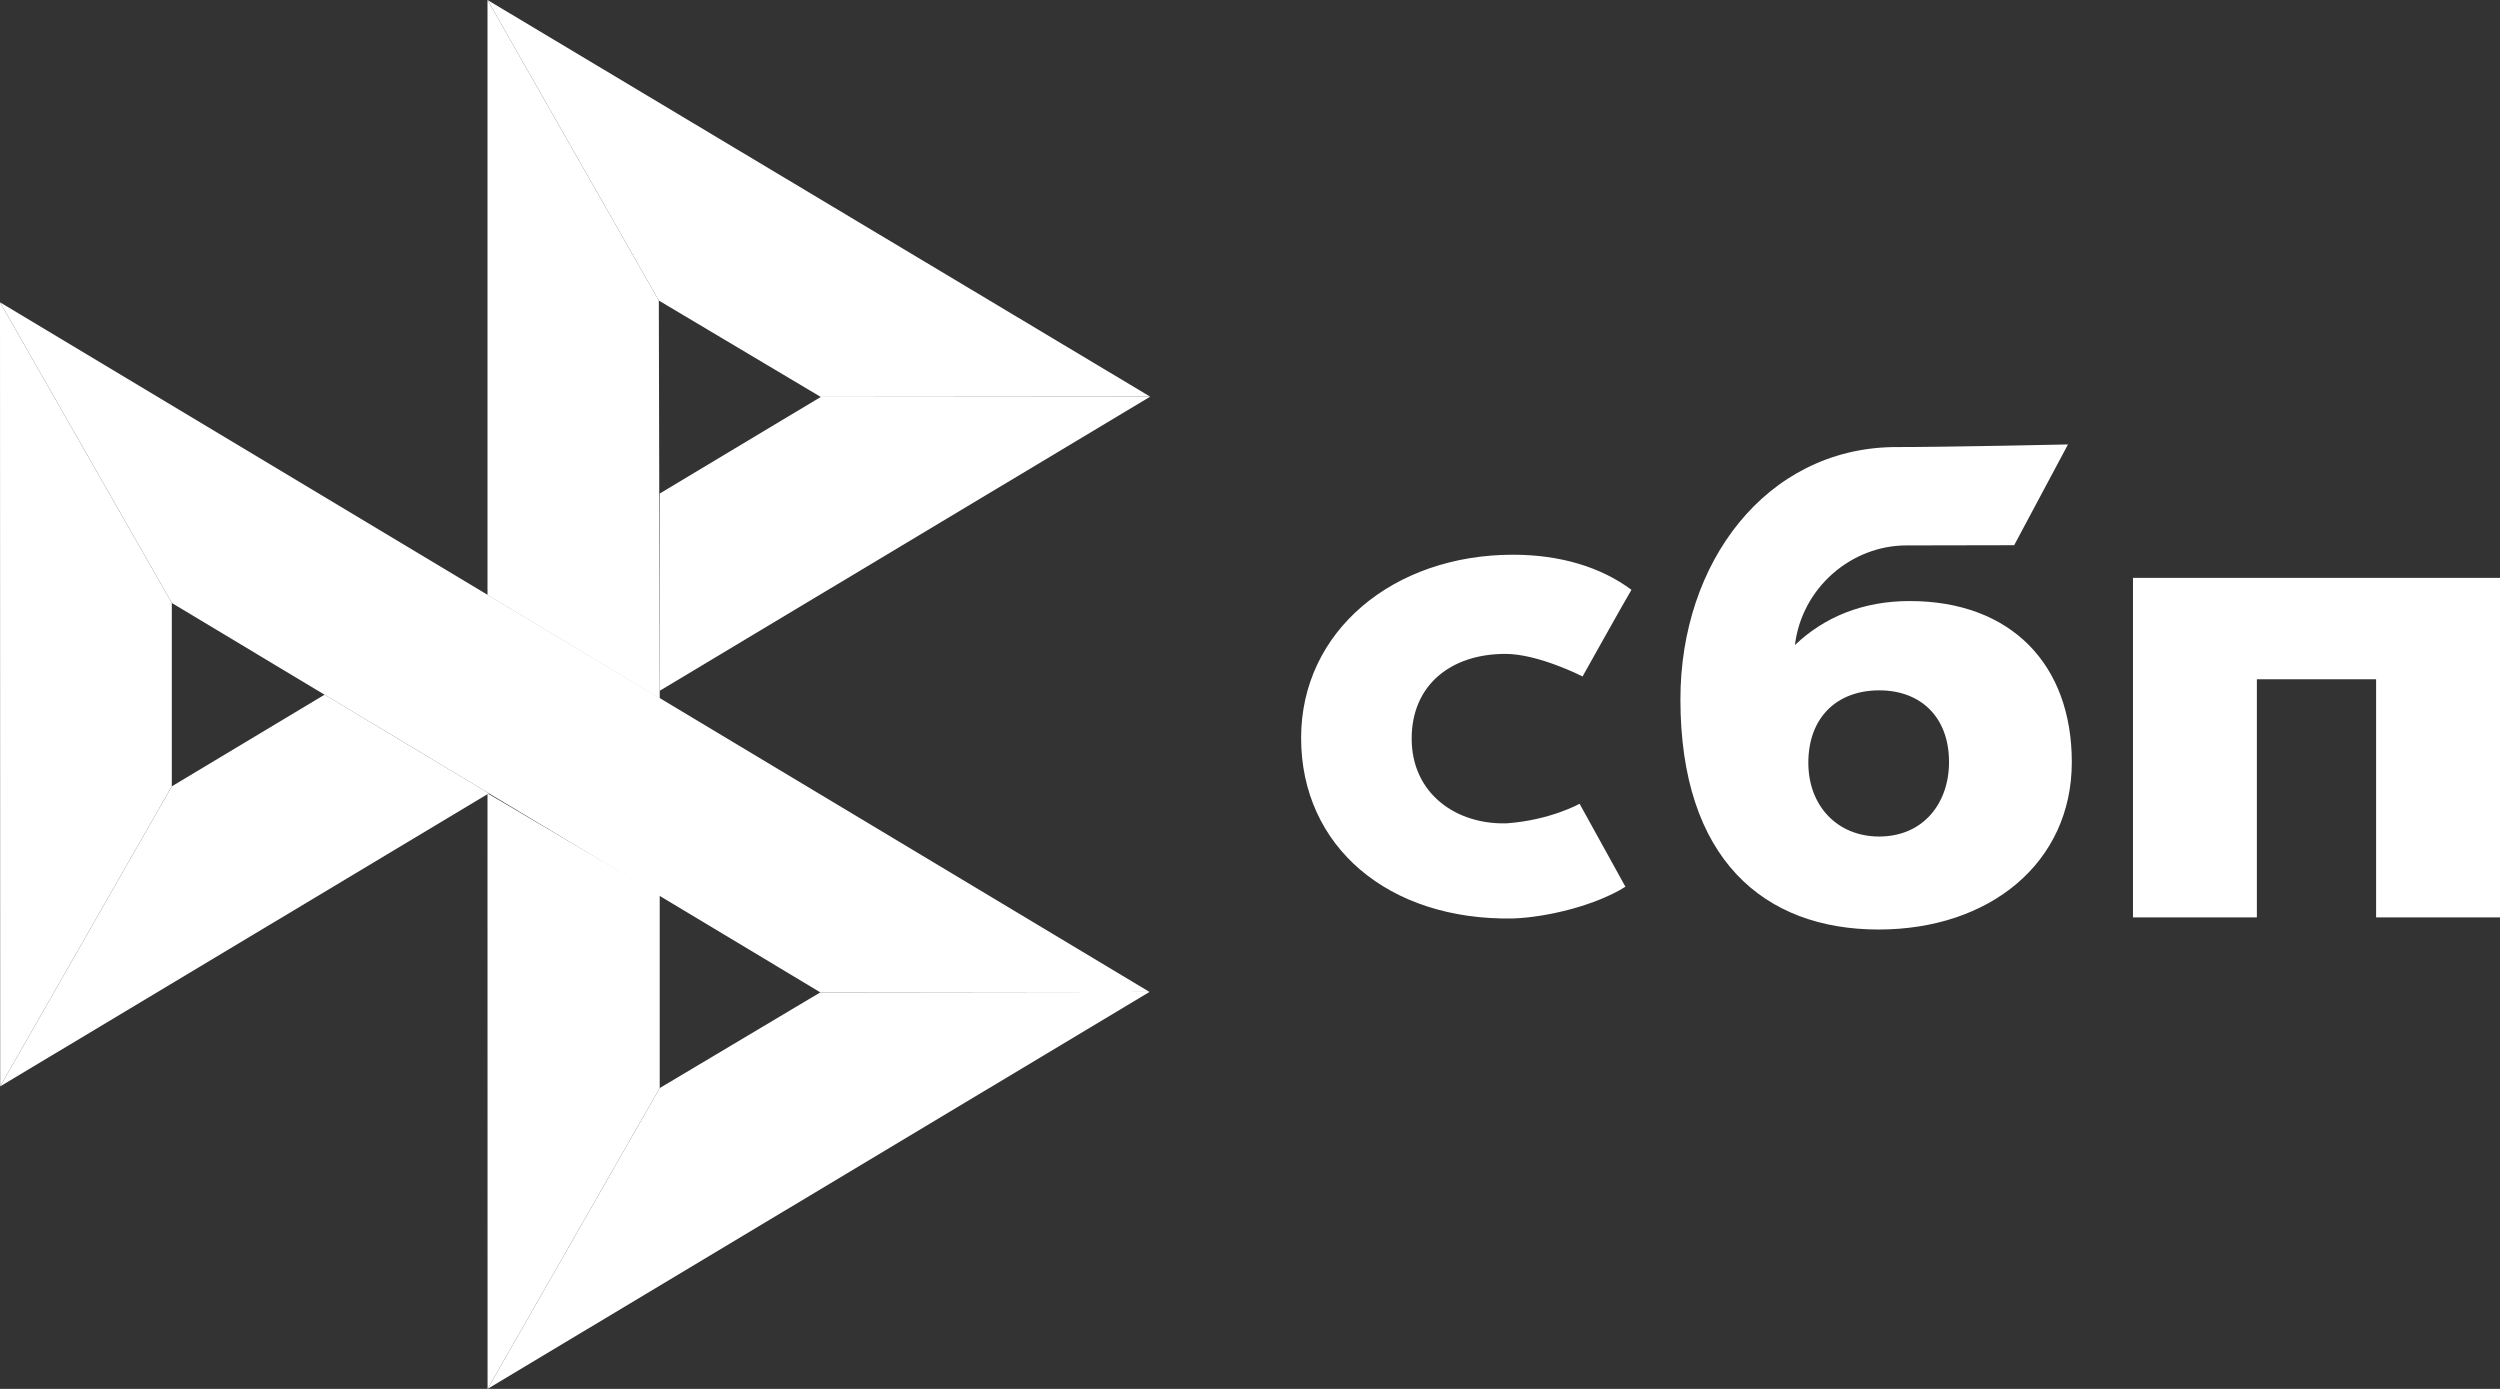
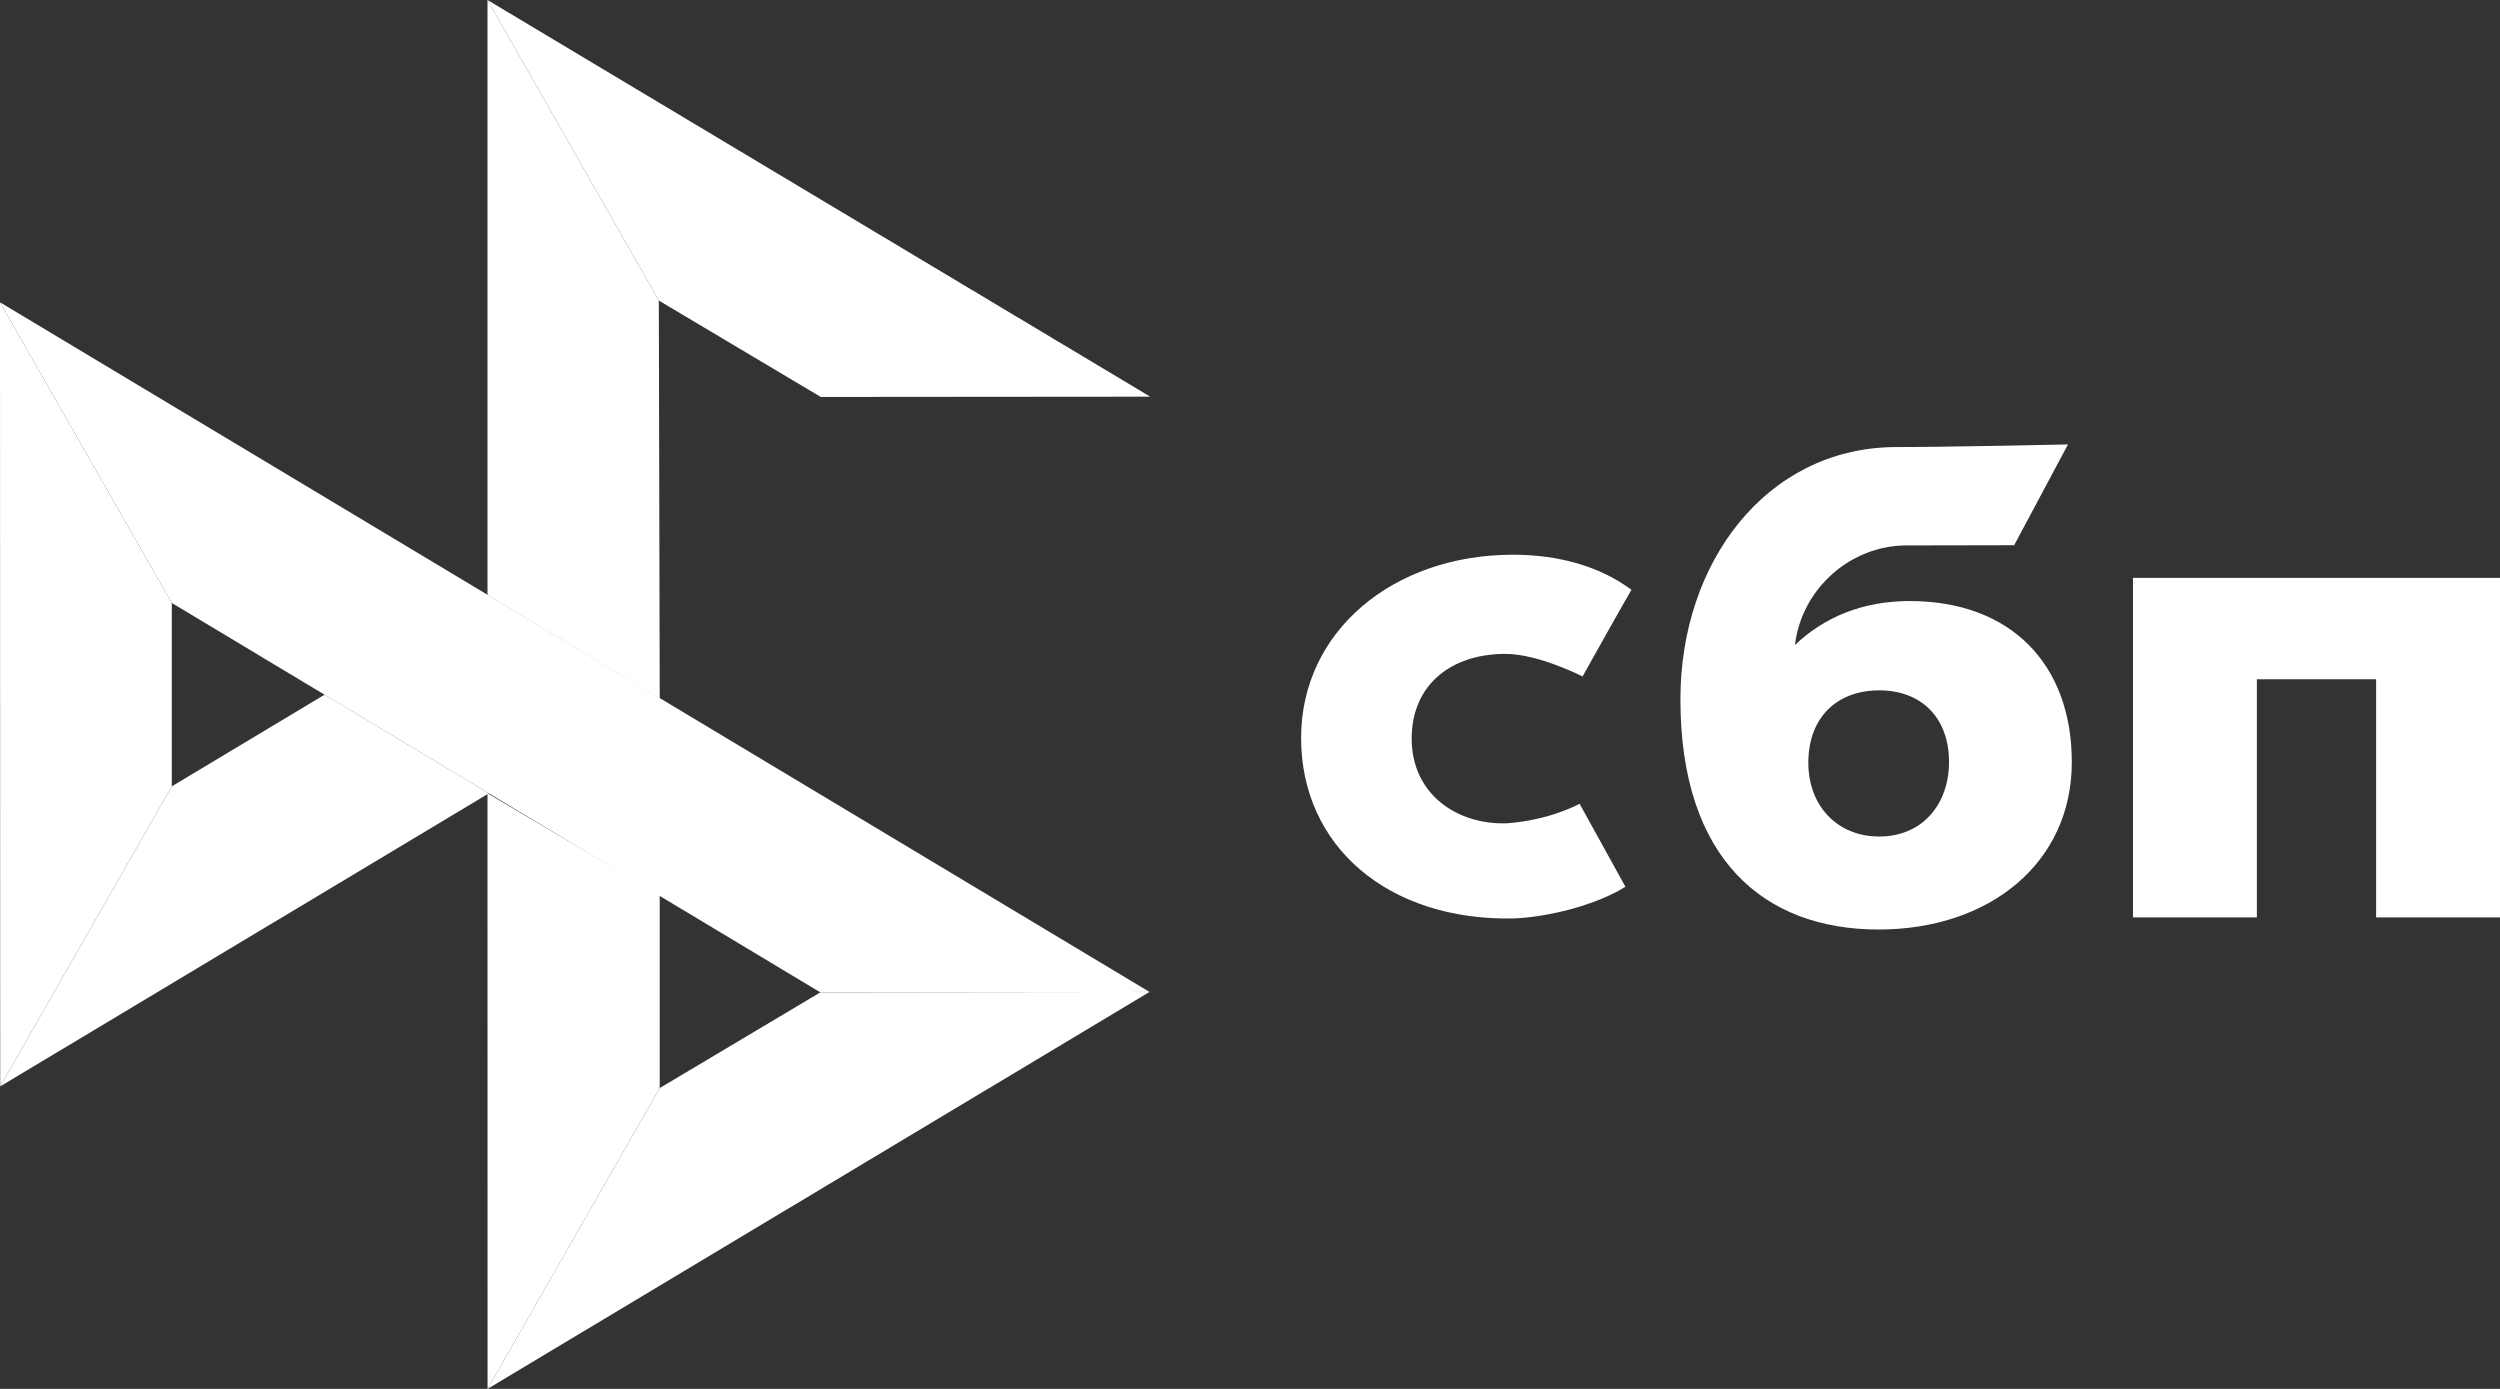
<svg xmlns="http://www.w3.org/2000/svg" width="36" height="20" viewBox="0 0 36 20" fill="none">
  <rect x="0" y="0" width="36" height="20" fill="#333333" stroke="none" />
  <g>
    <path d="M0 4.353L2.474 8.683V11.323L0.003 15.644L0 4.353Z" fill="white" />
-     <path d="M9.5 7.107L11.819 5.716L16.563 5.712L9.5 9.947V7.107Z" fill="white" />
    <path d="M9.487 4.328L9.5 10.059L7.02 8.568V0L9.487 4.328Z" fill="white" />
-     <path d="M16.563 5.712L11.819 5.716L9.487 4.328L7.02 0L16.563 5.712Z" fill="white" />
+     <path d="M16.563 5.712L11.819 5.716L9.487 4.328L7.02 0Z" fill="white" />
    <path d="M9.5 15.668V12.887L7.02 11.424L7.021 20L9.5 15.668Z" fill="white" />
    <path d="M11.813 14.29L2.474 8.683L0 4.353L16.553 14.284L11.813 14.29Z" fill="white" />
    <path d="M7.021 20L9.5 15.668L11.813 14.29L16.553 14.284L7.021 20Z" fill="white" />
    <path d="M0.003 15.644L7.04 11.424L4.674 10.003L2.474 11.323L0.003 15.644Z" fill="white" />
    <path fill-rule="evenodd" clip-rule="evenodd" d="M27.052 13.385C28.649 13.385 29.834 12.427 29.834 10.974C29.834 9.568 28.96 8.655 27.498 8.655C26.823 8.655 26.266 8.888 25.847 9.289C25.947 8.46 26.663 7.854 27.452 7.854C27.634 7.854 29.004 7.851 29.004 7.851L29.779 6.4C29.779 6.4 28.059 6.438 27.259 6.438C25.432 6.469 24.198 8.095 24.198 10.07C24.198 12.37 25.401 13.385 27.052 13.385ZM27.062 9.941C27.655 9.941 28.066 10.322 28.066 10.974C28.066 11.561 27.701 12.044 27.062 12.046C26.451 12.046 26.04 11.598 26.04 10.984C26.04 10.332 26.451 9.941 27.062 9.941ZM36 8.321V13.211H34.216V9.781H32.499V13.211H30.715V8.321L36 8.321ZM21.695 11.856C22.325 11.811 22.746 11.574 22.746 11.574L23.406 12.769C22.983 13.035 22.289 13.208 21.787 13.226C19.988 13.258 18.736 12.187 18.736 10.626C18.736 9.085 20.068 7.988 21.787 7.988C22.468 7.988 23.053 8.166 23.493 8.493C23.4 8.653 23.274 8.875 23.155 9.088L22.963 9.43L22.789 9.741C22.789 9.741 22.156 9.416 21.677 9.416C20.896 9.416 20.328 9.861 20.328 10.636C20.328 11.43 20.972 11.877 21.695 11.856Z" fill="white" />
  </g>
</svg>